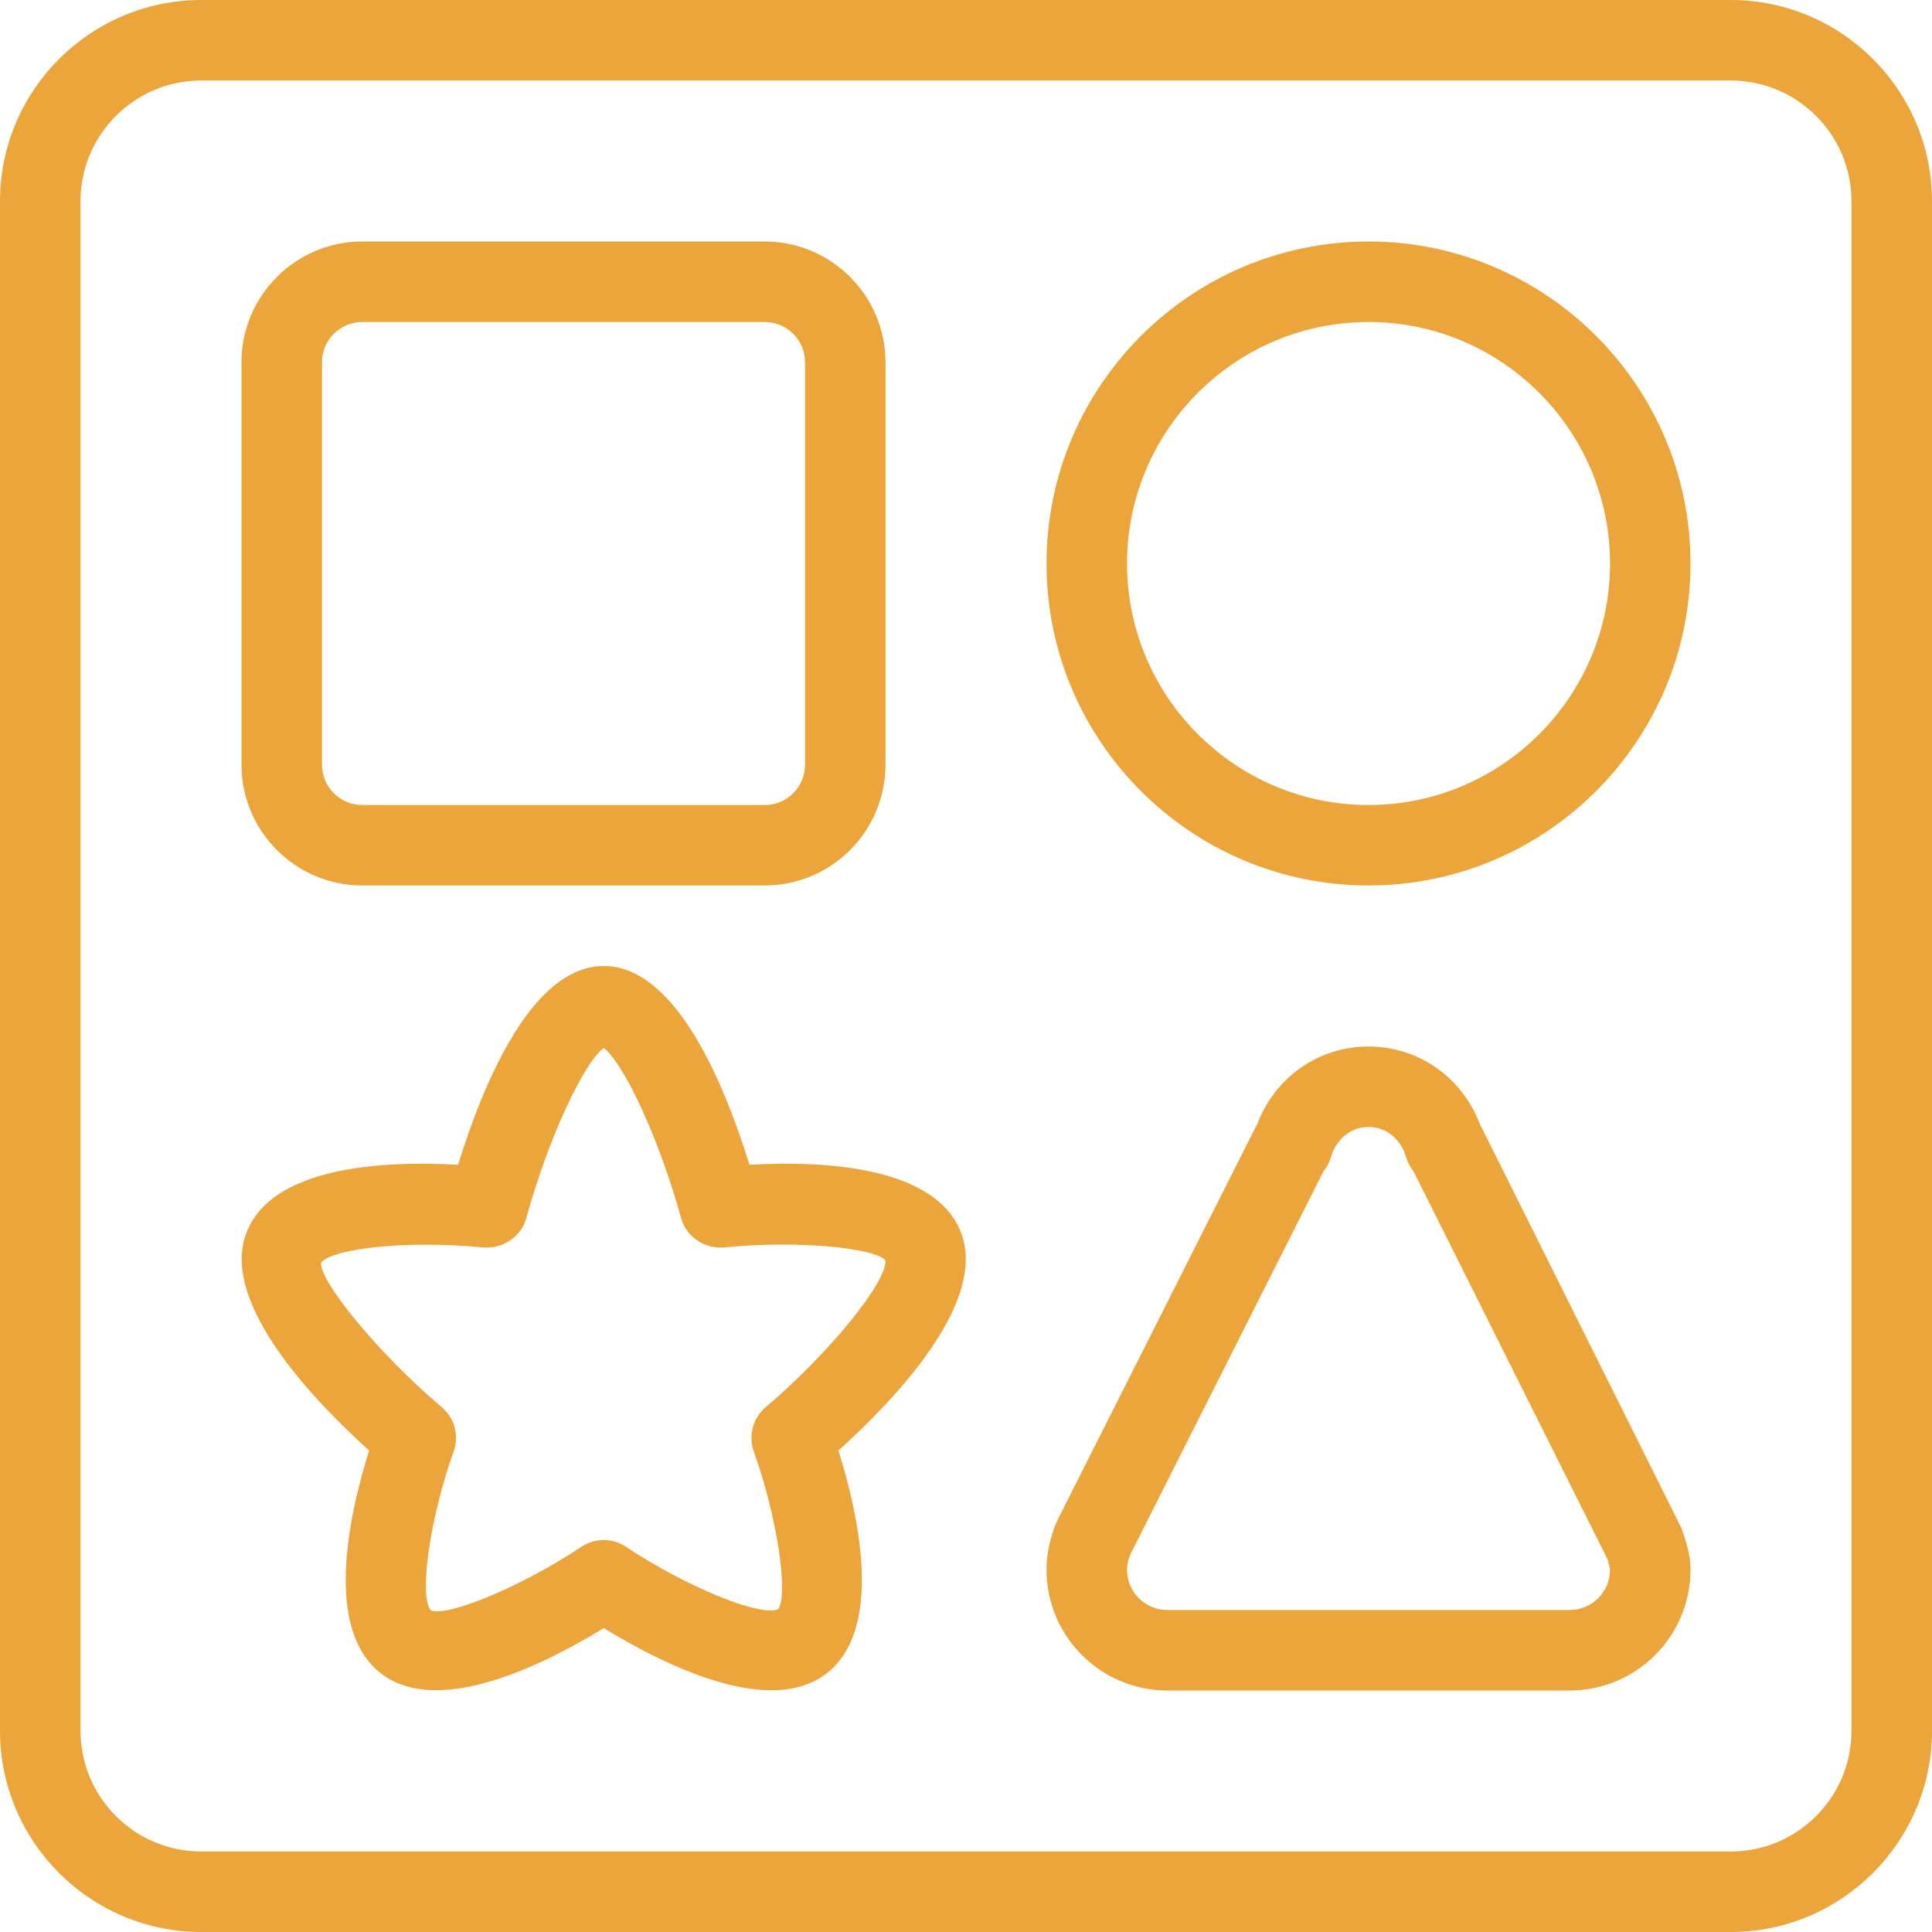
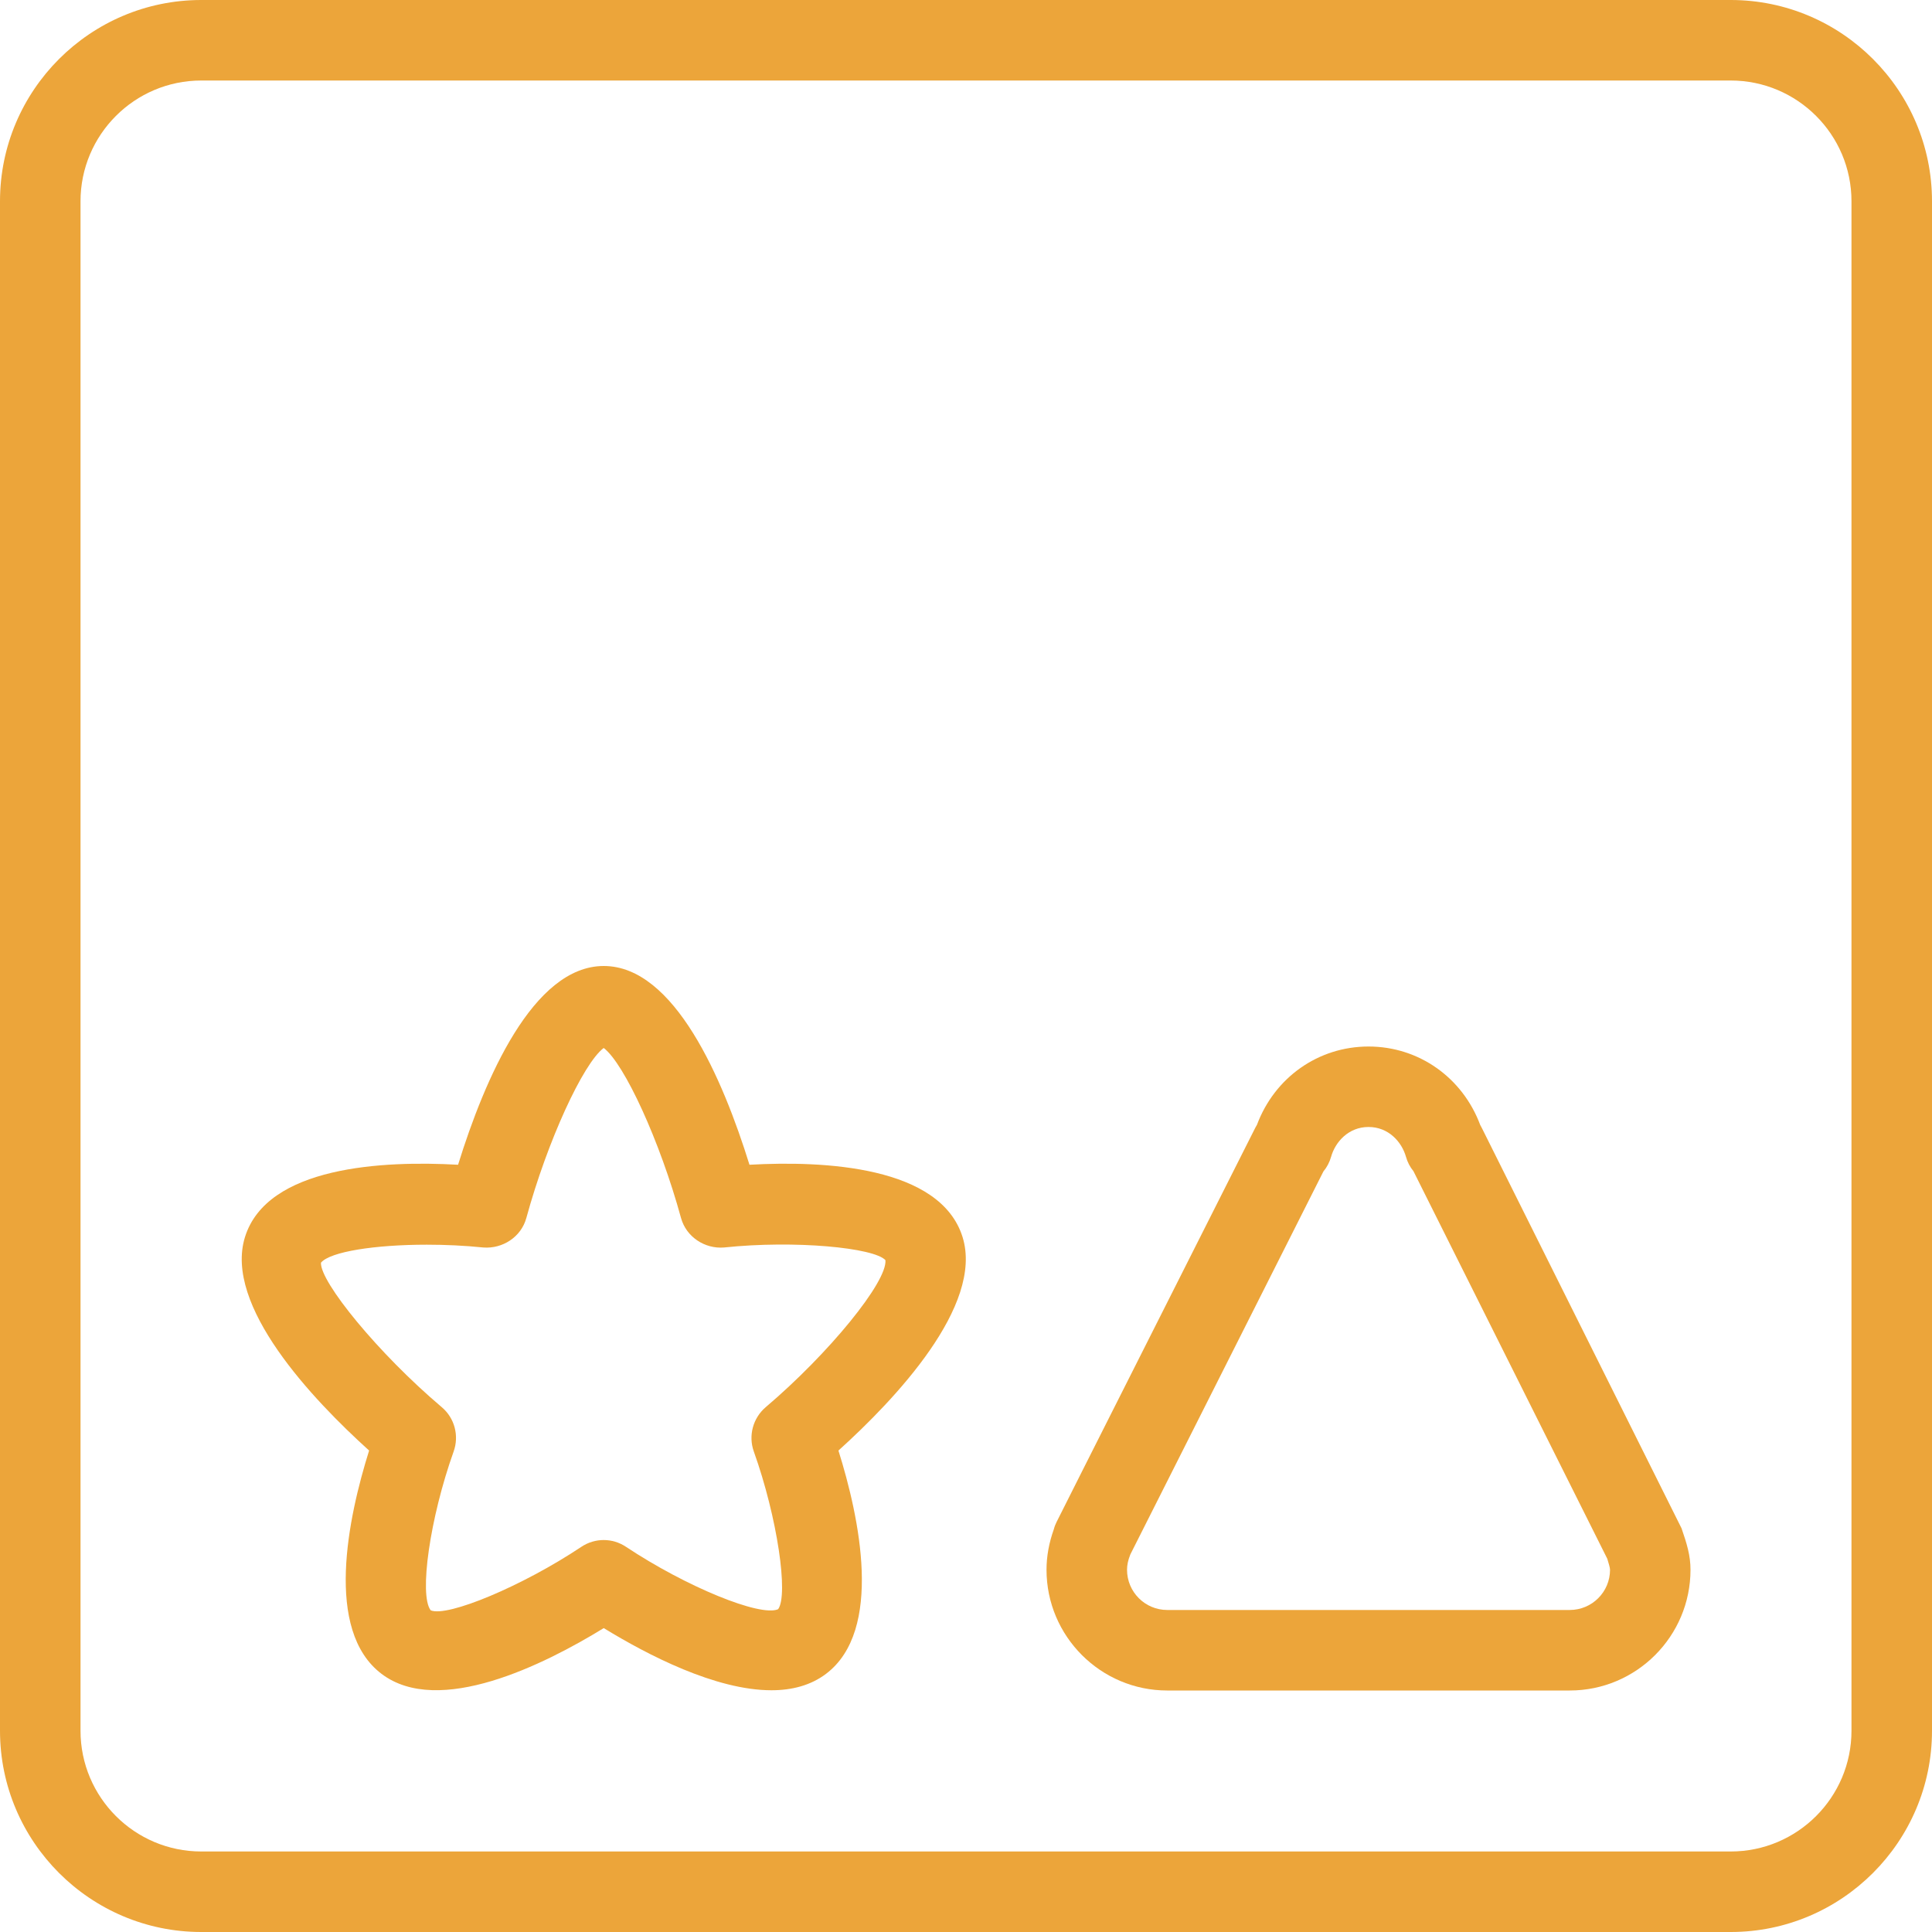
<svg xmlns="http://www.w3.org/2000/svg" width="40" height="40" viewBox="0 0 40 40" fill="none">
  <g clip-path="url(#clip0_14245_1710)">
    <path d="M15.517 24.115C14.965 22.338 13.964 20 12.5 20C11.037 20 10.034 22.34 9.484 24.115C7.939 24.028 5.53 24.142 5.072 25.612C4.63 27.032 6.469 28.972 7.642 30.032C7.207 31.418 6.709 33.753 7.899 34.655C9.082 35.552 11.259 34.47 12.5 33.708C13.409 34.265 14.817 34.995 15.972 34.995C16.395 34.995 16.784 34.895 17.102 34.655C18.294 33.753 17.794 31.418 17.359 30.032C18.532 28.973 20.37 27.032 19.929 25.612C19.47 24.142 17.062 24.028 15.517 24.115ZM15.852 29.135C15.589 29.36 15.49 29.725 15.607 30.052C16.097 31.423 16.327 33.023 16.11 33.317C15.739 33.48 14.205 32.852 12.96 32.025C12.68 31.838 12.317 31.838 12.037 32.025C10.817 32.838 9.262 33.487 8.917 33.34C8.672 33.023 8.902 31.425 9.392 30.052C9.509 29.725 9.412 29.358 9.147 29.135C7.83 28.02 6.625 26.54 6.645 26.143C6.835 25.913 7.77 25.77 8.837 25.77C9.22 25.77 9.62 25.788 10.007 25.828C10.405 25.858 10.789 25.612 10.897 25.218C11.332 23.628 12.07 22.02 12.499 21.697C12.927 22.022 13.665 23.628 14.1 25.218C14.209 25.612 14.594 25.86 14.99 25.828C16.459 25.673 18.094 25.832 18.332 26.09C18.372 26.538 17.167 28.018 15.852 29.135Z" fill="#ECA53A" />
-     <path d="M7.5 18.333H15.833C17.212 18.333 18.333 17.212 18.333 15.833V7.5C18.333 6.122 17.212 5 15.833 5H7.5C6.122 5 5 6.122 5 7.5V15.833C5 17.212 6.122 18.333 7.5 18.333ZM6.667 7.5C6.667 7.04 7.04 6.667 7.5 6.667H15.833C16.293 6.667 16.667 7.04 16.667 7.5V15.833C16.667 16.293 16.293 16.667 15.833 16.667H7.5C7.04 16.667 6.667 16.293 6.667 15.833V7.5Z" fill="#ECA53A" />
    <path d="M35.833 0H4.167C1.87 0 0 1.87 0 4.167V35.833C0 38.13 1.87 40 4.167 40H35.833C38.13 40 40 38.13 40 35.833V4.167C40 1.87 38.13 0 35.833 0ZM38.333 35.833C38.333 37.212 37.212 38.333 35.833 38.333H4.167C2.788 38.333 1.667 37.212 1.667 35.833V4.167C1.667 2.788 2.788 1.667 4.167 1.667H35.833C37.212 1.667 38.333 2.788 38.333 4.167V35.833H38.333Z" fill="#ECA53A" />
-     <path d="M28.334 5C24.657 5 21.667 7.99 21.667 11.667C21.667 15.343 24.657 18.333 28.334 18.333C32.01 18.333 35 15.343 35 11.667C35 7.99 32.01 5 28.334 5ZM28.334 16.667C25.577 16.667 23.334 14.423 23.334 11.667C23.334 8.91 25.577 6.667 28.334 6.667C31.09 6.667 33.334 8.91 33.334 11.667C33.334 14.423 31.09 16.667 28.334 16.667Z" fill="#ECA53A" />
    <path d="M30.679 23.352C30.669 23.332 30.659 23.312 30.647 23.293C30.282 22.312 29.377 21.667 28.334 21.667C27.292 21.667 26.389 22.31 26.024 23.288C26.012 23.308 26 23.328 25.99 23.348C21.942 31.377 21.875 31.508 21.877 31.508C21.852 31.557 21.832 31.608 21.819 31.66C21.719 31.938 21.667 32.222 21.667 32.5C21.667 33.878 22.789 35 24.167 35H32.5C33.879 35 35 33.878 35 32.5C35 32.207 34.925 31.962 34.815 31.643L30.679 23.352ZM32.5 33.333H24.167C23.707 33.333 23.334 32.96 23.334 32.5C23.334 32.403 23.355 32.303 23.399 32.193C23.4 32.188 23.402 32.183 23.404 32.18C23.737 31.518 26.864 25.315 27.4 24.253C27.472 24.167 27.527 24.063 27.559 23.95C27.645 23.643 27.919 23.333 28.334 23.333C28.749 23.333 29.022 23.643 29.109 23.95C29.14 24.062 29.194 24.163 29.264 24.248L33.277 32.272C33.304 32.36 33.334 32.458 33.334 32.5C33.334 32.96 32.96 33.333 32.5 33.333Z" fill="#ECA53A" />
  </g>
  <defs>
    <clipPath id="clip0_14245_1710">
      <rect width="40" height="40" fill="white" />
    </clipPath>
  </defs>
</svg>